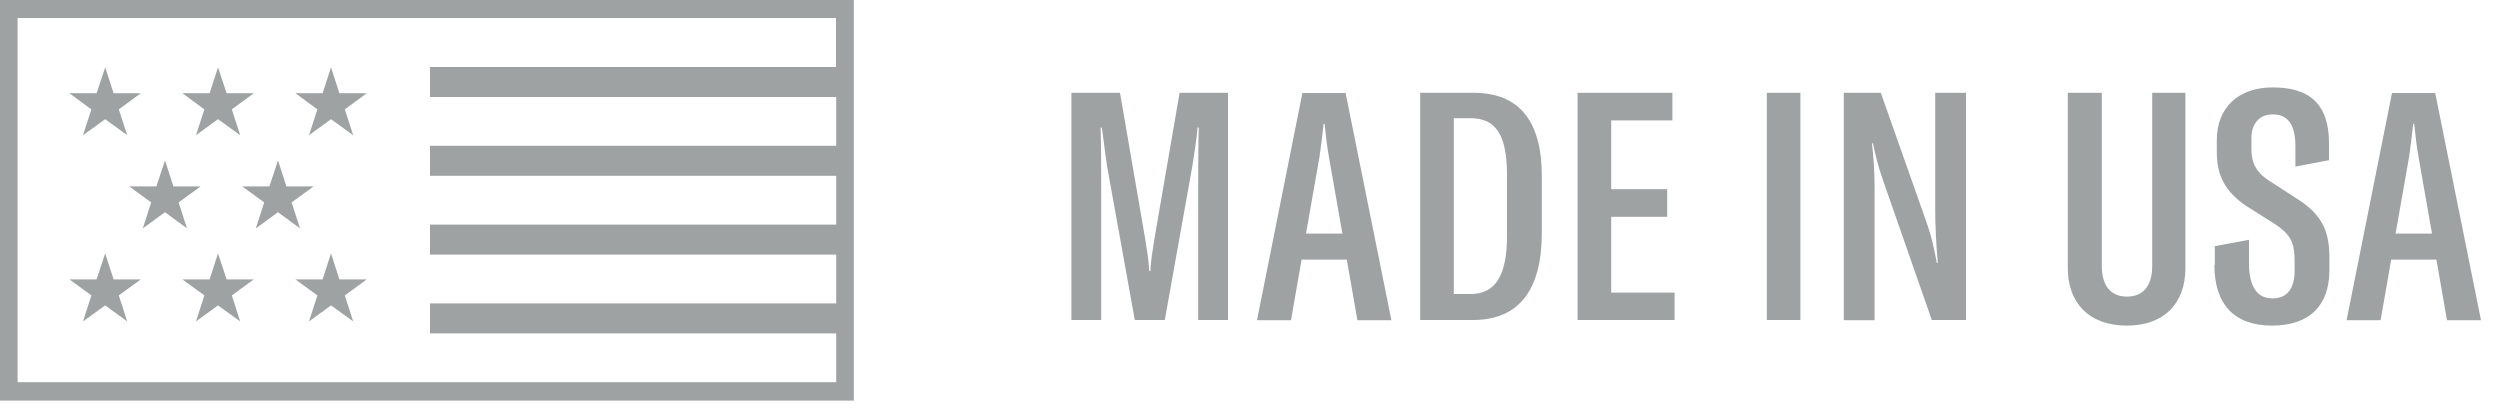
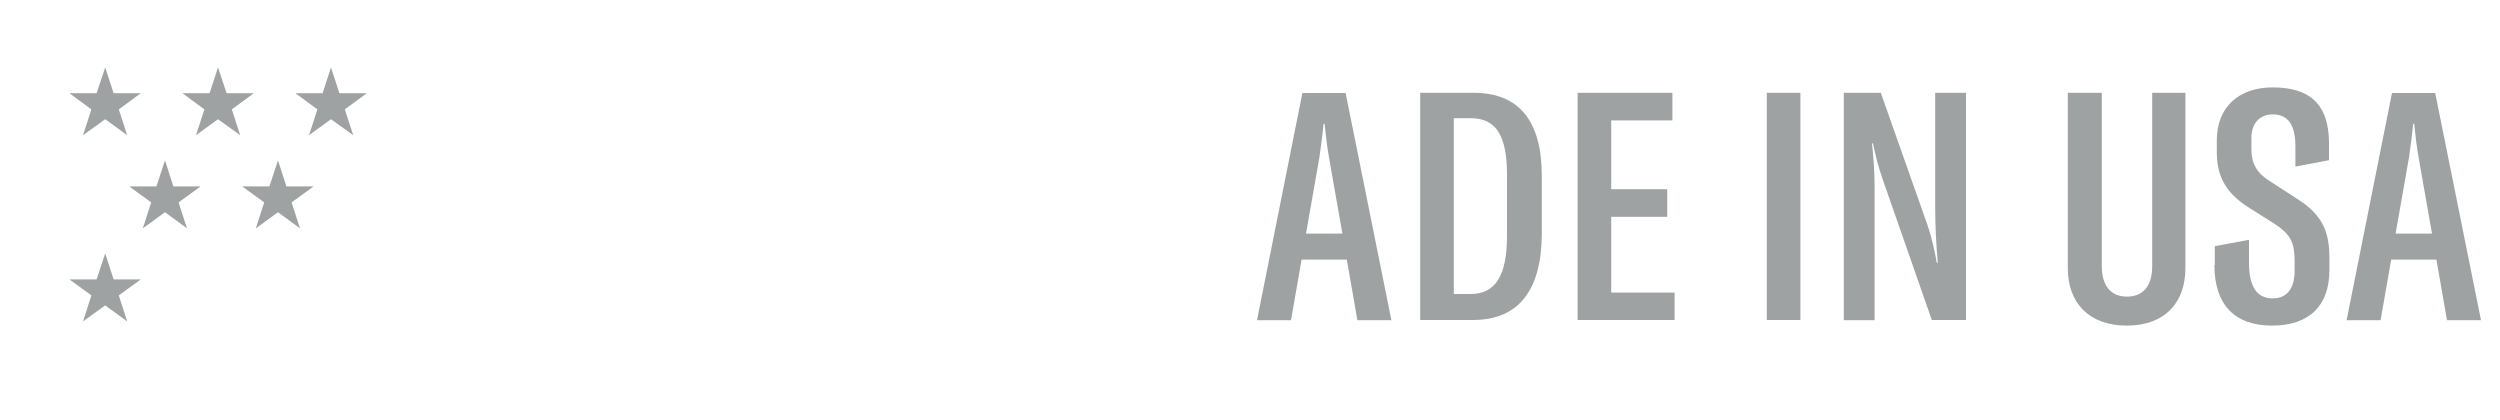
<svg xmlns="http://www.w3.org/2000/svg" width="125" height="21" viewBox="0 0 125 21" fill="none">
  <g clip-path="url(#clip0_2741_7565)">
-     <path d="M11.33 13.97L10.9 12.67L10.48 13.97H9.12L10.22 14.77L9.8 16.07L10.9 15.27L12.01 16.07L11.59 14.77L12.69 13.97H11.33Z" fill="#9EA2A3" />
    <path d="M8.93 10.12L10.03 9.32H8.67L8.25 8.02L7.82 9.32H6.46L7.56 10.12L7.14 11.42L8.25 10.61L9.35 11.42L8.93 10.12Z" fill="#9EA2A3" />
    <path d="M5.68 13.97L5.26 12.67L4.83 13.97H3.47L4.57 14.77L4.15 16.07L5.26 15.27L6.36 16.07L5.94 14.77L7.04 13.97H5.68Z" fill="#9EA2A3" />
    <path d="M9.8 6.76L10.9 5.96L12.01 6.76L11.59 5.47L12.69 4.66H11.33L10.9 3.37L10.48 4.66H9.12L10.22 5.47L9.8 6.76Z" fill="#9EA2A3" />
    <path d="M4.15 6.76L5.26 5.96L6.36 6.76L5.94 5.47L7.04 4.66H5.68L5.26 3.37L4.83 4.66H3.47L4.57 5.47L4.15 6.76Z" fill="#9EA2A3" />
    <path d="M16.55 3.37L16.13 4.66H14.77L15.87 5.47L15.45 6.76L16.55 5.96L17.66 6.76L17.24 5.47L18.34 4.66H16.97L16.55 3.37Z" fill="#9EA2A3" />
    <path d="M14.58 10.12L15.68 9.32H14.32L13.9 8.02L13.47 9.32H12.11L13.21 10.12L12.79 11.42L13.9 10.61L15 11.42L14.58 10.12Z" fill="#9EA2A3" />
-     <path d="M0 0V20.03H42.69V0H0ZM41.81 3.35H21.5V4.85H41.81V7.29H21.5V8.79H41.81V11.23H21.5V12.73H41.81V15.17H21.5V16.67H41.81V19.11H0.88V0.9H41.8V3.34L41.81 3.35Z" fill="#9EA2A3" />
-     <path d="M16.97 13.97L16.55 12.67L16.13 13.97H14.77L15.87 14.77L15.45 16.07L16.55 15.27L17.66 16.07L17.24 14.77L18.34 13.97H16.97Z" fill="#9EA2A3" />
-     <path d="M53.57 4.64H56L57.25 11.89C57.35 12.51 57.44 13.04 57.46 13.55H57.52C57.54 13.04 57.63 12.51 57.73 11.89L58.98 4.64H61.4V16H59.91V9.49C59.91 8.67 59.91 7.19 59.94 6.38H59.88C59.82 6.99 59.77 7.32 59.62 8.29L58.24 16H56.74L55.35 8.29C55.21 7.33 55.13 6.56 55.09 6.38H55.03C55.06 7.18 55.06 8.67 55.06 9.49V16H53.57V4.64Z" fill="#9EA2A3" />
    <path d="M67.35 12.98H65.08L64.55 16.01H62.85L65.12 4.65H67.28L69.57 16.01H67.87L67.34 12.98H67.35ZM67.12 11.68L66.45 7.87C66.35 7.31 66.29 6.78 66.23 6.19H66.18C66.12 6.78 66.05 7.31 65.97 7.87L65.3 11.68H67.12Z" fill="#9EA2A3" />
    <path d="M71.01 4.64H73.68C75.94 4.64 77.09 6.03 77.09 8.8V11.65C77.09 14.53 75.92 16 73.65 16H71.01V4.64ZM73.54 14.7C74.79 14.7 75.35 13.74 75.35 11.8V8.74C75.35 6.79 74.81 5.91 73.54 5.91H72.69V14.7H73.54Z" fill="#9EA2A3" />
    <path d="M83.73 14.62V16H78.88V4.64H83.62V6.02H80.56V9.46H83.36V10.84H80.56V14.63H83.73V14.62Z" fill="#9EA2A3" />
    <path d="M88.34 16V4.64H90.02V16H88.34Z" fill="#9EA2A3" />
    <path d="M92.18 4.64H94.04L96.38 11.27C96.59 11.89 96.72 12.49 96.84 13.14H96.89C96.81 12.23 96.76 11.35 96.76 10.39V4.64H98.3V16H96.59L94.16 9.04C93.9 8.3 93.78 7.79 93.65 7.17H93.6C93.68 7.94 93.73 8.59 93.73 9.38V16.01H92.19V4.64H92.18Z" fill="#9EA2A3" />
    <path d="M105.09 4.64V13.31C105.09 14.29 105.54 14.83 106.35 14.83C107.16 14.83 107.61 14.29 107.61 13.31V4.64H109.27V13.41C109.27 15.14 108.23 16.28 106.34 16.28C104.45 16.28 103.39 15.14 103.39 13.41V4.64H105.07H105.09Z" fill="#9EA2A3" />
    <path d="M110.74 13.25V12.31L112.45 11.99V13.14C112.45 14.31 112.83 14.92 113.63 14.92C114.38 14.92 114.73 14.39 114.73 13.54V13.12C114.73 12.22 114.62 11.78 113.74 11.2L112.38 10.34C111.24 9.6 110.84 8.76 110.84 7.59V7.01C110.84 5.36 111.94 4.37 113.63 4.37C115.42 4.37 116.45 5.15 116.45 7.16V8.01L114.77 8.33V7.32C114.77 6.26 114.42 5.72 113.63 5.72C112.94 5.72 112.57 6.22 112.57 6.9V7.44C112.57 8.18 112.84 8.66 113.51 9.07L114.9 9.97C116.18 10.79 116.47 11.67 116.47 12.9V13.51C116.47 15.26 115.49 16.28 113.6 16.28C111.71 16.28 110.72 15.21 110.72 13.25H110.74Z" fill="#9EA2A3" />
    <path d="M121.83 12.98H119.56L119.03 16.01H117.33L119.6 4.65H121.76L124.05 16.01H122.35L121.82 12.98H121.83ZM121.6 11.68L120.93 7.87C120.83 7.31 120.77 6.78 120.71 6.19H120.66C120.6 6.78 120.53 7.31 120.45 7.87L119.78 11.68H121.6Z" fill="#9EA2A3" />
  </g>
  <defs>
    <clipPath id="clip0_2741_7565">
      <rect width="124.05" height="20.03" fill="white" />
    </clipPath>
  </defs>
</svg>